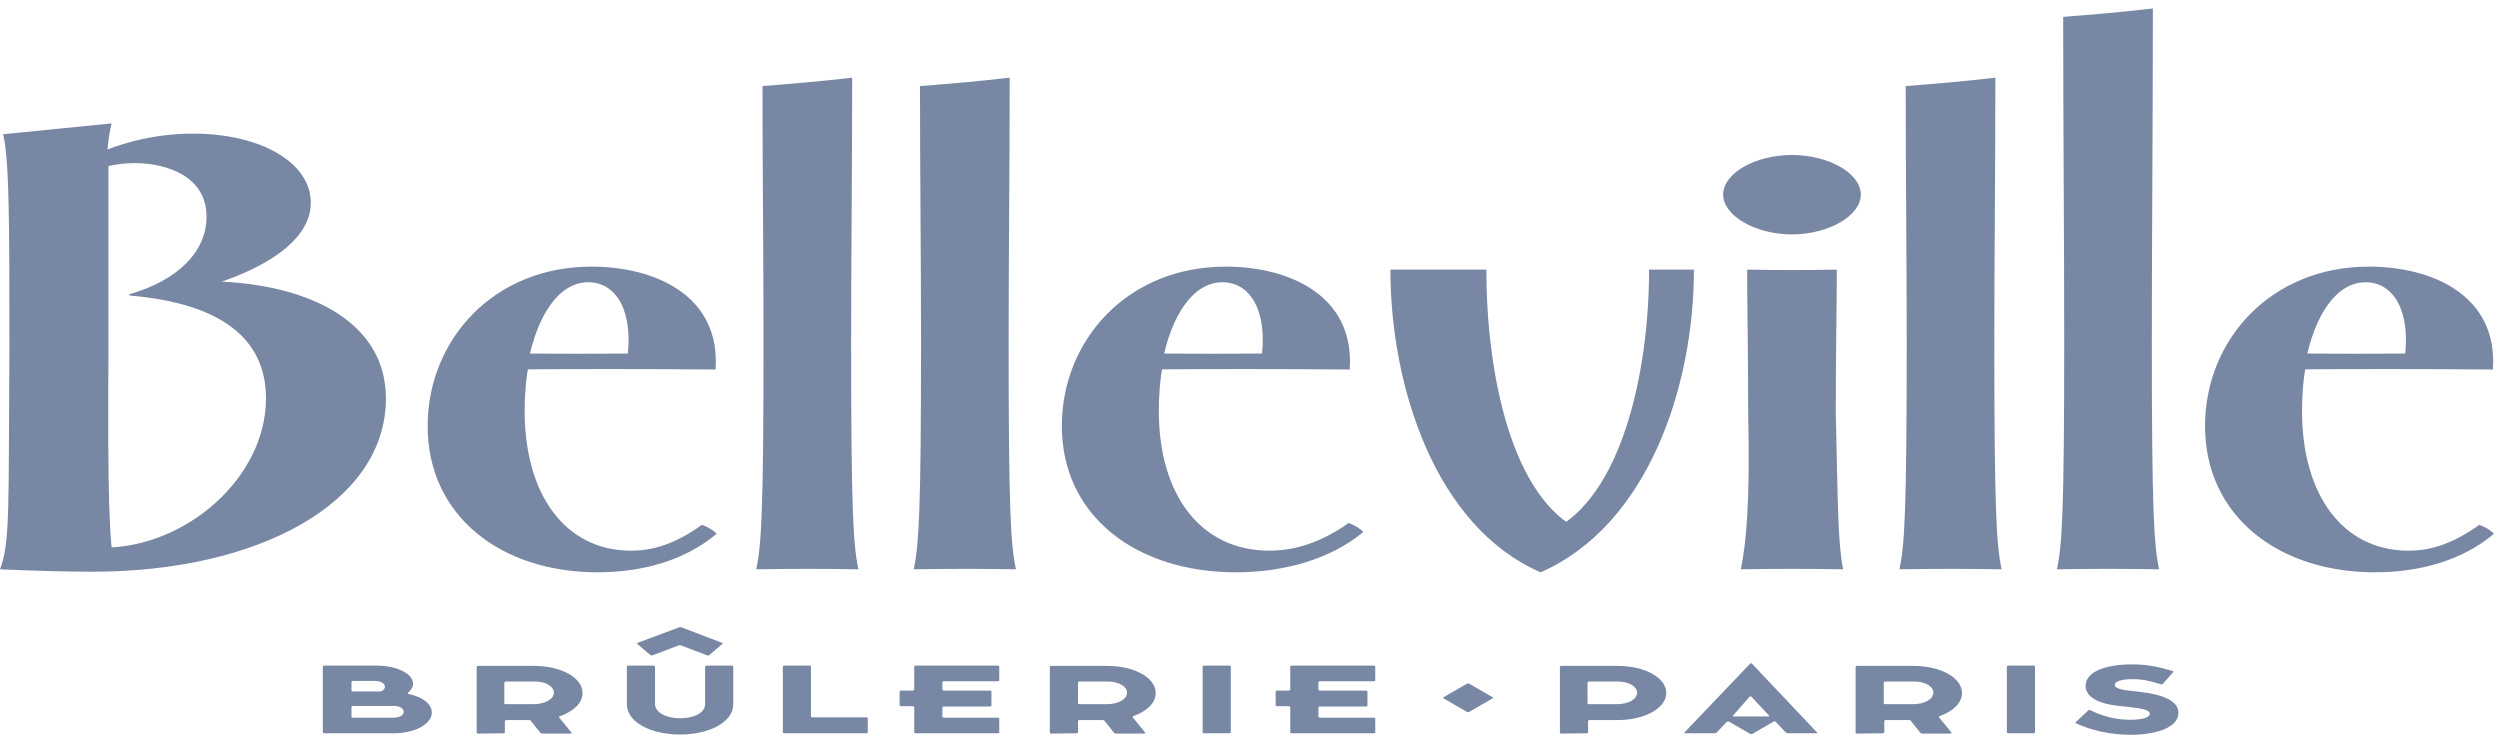
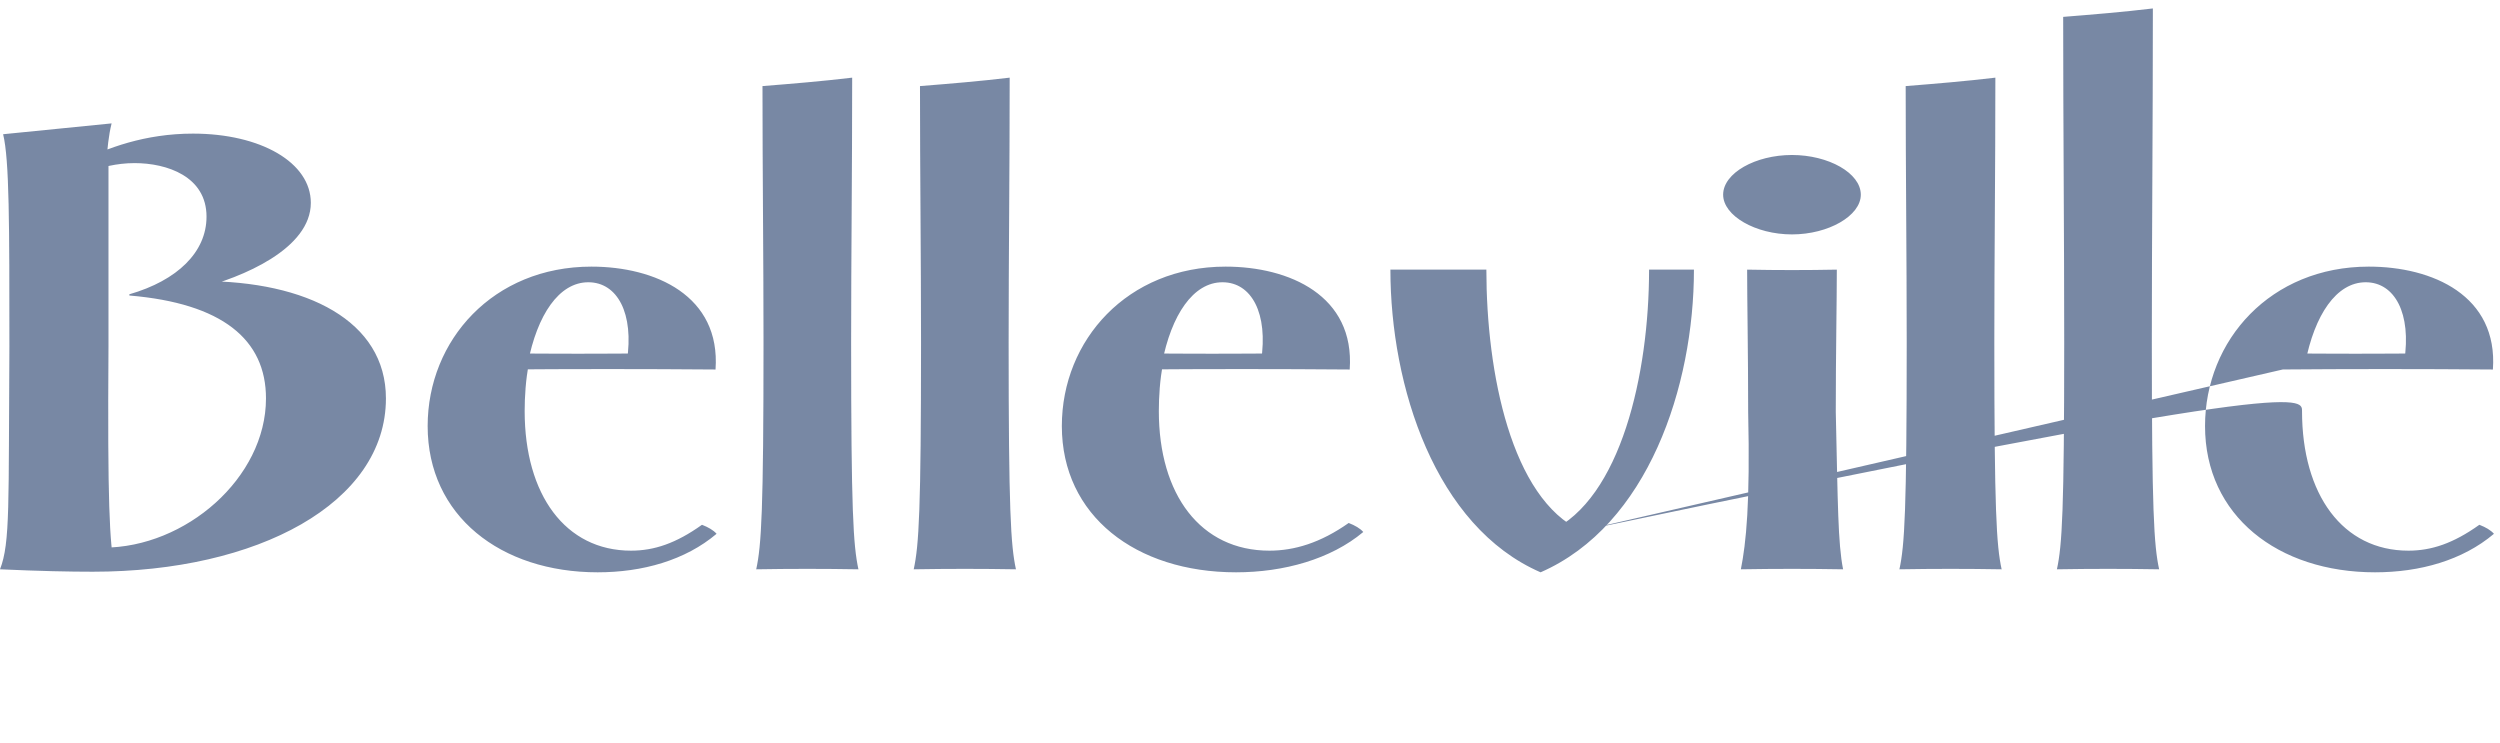
<svg xmlns="http://www.w3.org/2000/svg" width="148" height="44" viewBox="0 0 148 44" fill="none">
  <g opacity="0.55">
-     <path d="M0 33.703H6.792C6.484 32.1 6.36 29.785 6.422 20.522V9.549H6.298C6.36 8.801 6.422 8.053 6.607 7.305L0.185 7.946C0.556 9.478 0.556 13.254 0.556 20.522C0.494 29.785 0.617 32.136 0 33.703ZM93.612 31.423C89.475 29.5 87.993 22.089 87.993 15.962H82.312C82.312 22.873 84.967 31.174 91.203 33.881C97.564 31.103 100.281 22.873 100.281 15.962H97.625C97.625 22.125 95.958 29.535 91.759 31.459L93.612 31.423ZM136.527 21.555C136.342 22.445 136.28 23.514 136.28 24.334C136.28 29.286 138.688 32.599 142.579 32.599C143.937 32.599 145.234 32.171 146.778 31.067C147.148 31.209 147.457 31.388 147.642 31.601C145.79 33.169 143.258 33.881 140.603 33.881C134.86 33.881 130.538 30.533 130.538 25.224C130.538 20.13 134.428 15.784 140.232 15.784C143.999 15.784 147.889 17.494 147.58 21.875C143.32 21.84 139.059 21.84 134.86 21.875V20.914C137.886 20.949 140.973 20.949 144.061 20.914L142.332 21.377C142.764 18.562 141.776 16.71 140.047 16.71C138.318 16.71 137.021 18.634 136.466 21.519L136.527 21.555ZM68.85 21.555C68.665 22.445 68.603 23.514 68.603 24.334C68.603 29.286 71.073 32.599 75.149 32.599C76.631 32.599 78.174 32.136 79.842 30.96C80.212 31.103 80.521 31.281 80.706 31.494C78.792 33.098 76.013 33.881 73.173 33.881C67.245 33.881 62.861 30.533 62.861 25.224C62.861 20.13 66.751 15.784 72.555 15.784C76.322 15.784 80.212 17.494 79.903 21.875C75.643 21.84 71.382 21.84 67.183 21.875V20.914C70.209 20.949 73.296 20.949 76.384 20.914L74.655 21.377C75.087 18.562 74.099 16.71 72.37 16.71C70.641 16.71 69.344 18.634 68.788 21.519L68.85 21.555ZM103.059 33.703C105.097 33.668 107.073 33.668 109.111 33.703C108.802 32.136 108.802 29.856 108.678 24.369C108.678 20.985 108.74 17.779 108.74 15.962C106.949 15.997 105.22 15.997 103.43 15.962C103.43 17.779 103.491 20.985 103.491 24.369C103.615 29.856 103.368 32.136 103.059 33.703ZM121.769 33.703C123.807 33.668 125.783 33.668 127.821 33.703C127.512 32.278 127.388 30.212 127.388 20.272C127.388 13.931 127.45 7.518 127.45 0.5C125.659 0.714 123.93 0.856 122.14 0.999C122.14 7.411 122.201 13.86 122.201 20.272C122.201 30.212 122.078 32.278 121.769 33.703ZM112.445 33.703C114.483 33.668 116.459 33.668 118.497 33.703C118.188 32.278 118.064 30.212 118.064 20.272C118.064 15.249 118.126 10.155 118.126 4.597C116.335 4.811 114.606 4.953 112.816 5.096C112.816 10.155 112.877 15.213 112.877 20.272C112.877 30.212 112.754 32.278 112.445 33.703ZM54.092 33.703C56.13 33.668 58.106 33.668 60.144 33.703C59.835 32.278 59.711 30.212 59.711 20.272C59.711 15.249 59.773 10.155 59.773 4.597C57.982 4.811 56.253 4.953 54.463 5.096C54.463 10.155 54.525 15.213 54.525 20.272C54.525 30.212 54.401 32.278 54.092 33.703ZM44.768 33.703C46.806 33.668 48.782 33.668 50.819 33.703C50.511 32.278 50.387 30.212 50.387 20.272C50.387 15.249 50.449 10.155 50.449 4.597C48.658 4.811 46.929 4.953 45.139 5.096C45.139 10.155 45.2 15.213 45.2 20.272C45.2 30.212 45.077 32.278 44.768 33.703ZM6.113 32.421L0 33.703C2.346 33.81 4.137 33.846 5.496 33.846C15.252 33.846 22.847 29.785 22.847 23.586C22.847 18.99 18.154 16.639 11.918 16.639L11.671 17.102C14.387 16.425 18.401 14.715 18.401 12.007C18.401 9.62 15.437 7.91 11.424 7.91C8.583 7.91 6.298 8.765 4.631 9.62L5.31 10.19C5.928 9.905 6.916 9.656 7.966 9.656C9.88 9.656 12.226 10.44 12.226 12.826C12.226 14.928 10.497 16.603 7.657 17.422V17.494C13.153 17.957 15.746 20.094 15.746 23.586C15.746 28.288 10.991 32.421 6.113 32.421ZM31.307 21.555C31.122 22.445 31.06 23.514 31.06 24.334C31.06 29.286 33.468 32.599 37.358 32.599C38.717 32.599 40.013 32.171 41.557 31.067C41.928 31.209 42.236 31.388 42.422 31.601C40.569 33.169 38.037 33.881 35.382 33.881C29.64 33.881 25.317 30.533 25.317 25.224C25.317 20.13 29.207 15.784 35.012 15.784C38.778 15.784 42.669 17.494 42.36 21.875C38.099 21.84 33.839 21.84 29.64 21.875V20.914C32.665 20.949 35.753 20.949 38.84 20.914L37.111 21.377C37.544 18.562 36.556 16.71 34.827 16.71C33.097 16.71 31.801 18.634 31.245 21.519L31.307 21.555ZM106.085 13.877C108.246 13.877 110.16 12.773 110.16 11.526C110.16 10.244 108.246 9.175 106.085 9.175C103.924 9.175 102.01 10.244 102.01 11.526C102.01 12.773 103.924 13.877 106.085 13.877Z" fill="#0A275A" />
-     <path d="M103.584 41.238C103.615 41.221 103.646 41.221 103.677 41.238L104.726 42.361C104.757 42.378 104.726 42.414 104.696 42.414H102.627C102.596 42.414 102.565 42.396 102.596 42.361L103.584 41.238ZM96.915 41.007C96.915 41.381 96.421 41.684 95.742 41.684H94.075C94.044 41.684 93.982 41.666 93.982 41.63V40.401C93.982 40.383 94.013 40.348 94.075 40.348H95.742C96.39 40.33 96.915 40.633 96.915 41.007ZM114.452 41.007C114.452 41.381 113.958 41.684 113.279 41.684H111.611C111.581 41.684 111.519 41.666 111.519 41.63V40.401C111.519 40.383 111.55 40.348 111.611 40.348H113.279C113.958 40.33 114.452 40.633 114.452 41.007ZM120.38 43.411C120.411 43.411 120.472 43.394 120.472 43.358V39.457C120.472 39.439 120.442 39.404 120.38 39.404H118.898C118.867 39.404 118.805 39.421 118.805 39.457V43.358C118.805 43.376 118.836 43.411 118.898 43.411H120.38ZM93.92 43.411C93.951 43.411 94.013 43.394 94.013 43.358V42.681C94.013 42.663 94.044 42.628 94.106 42.628H95.773C97.378 42.628 98.644 41.915 98.644 41.025C98.644 40.116 97.378 39.421 95.773 39.421H92.438C92.407 39.421 92.346 39.439 92.346 39.475V43.376C92.346 43.394 92.377 43.429 92.438 43.429L93.92 43.411ZM111.457 43.411C111.488 43.411 111.55 43.394 111.55 43.358V42.681C111.55 42.663 111.581 42.628 111.642 42.628H113.001C113.063 42.628 113.124 42.645 113.124 42.681L113.68 43.376C113.711 43.394 113.742 43.429 113.804 43.429H115.471C115.502 43.429 115.533 43.411 115.533 43.376L114.792 42.467C114.761 42.45 114.792 42.414 114.822 42.396C115.625 42.111 116.15 41.612 116.15 41.025C116.15 40.116 114.884 39.421 113.279 39.421H109.944C109.913 39.421 109.852 39.439 109.852 39.475V43.376C109.852 43.394 109.883 43.429 109.944 43.429L111.457 43.411ZM128.654 39.795C128.685 39.778 128.654 39.742 128.623 39.724C127.728 39.457 127.08 39.332 126.215 39.332C124.548 39.332 123.467 39.813 123.467 40.597C123.467 41.203 124.085 41.648 125.443 41.791L125.783 41.826C126.74 41.933 127.265 42.004 127.265 42.254C127.265 42.503 126.74 42.61 126.123 42.61C125.289 42.61 124.486 42.414 123.745 42.04C123.714 42.022 123.653 42.022 123.622 42.058L122.881 42.752C122.85 42.77 122.85 42.806 122.912 42.824C123.776 43.233 124.949 43.501 126.123 43.501C127.512 43.501 128.963 43.126 128.963 42.2C128.963 41.523 128.129 41.131 126.771 40.971L126.493 40.935C125.752 40.864 125.196 40.793 125.196 40.544C125.196 40.33 125.629 40.205 126.246 40.205C126.802 40.205 127.234 40.294 127.913 40.508C127.944 40.526 128.006 40.508 128.037 40.49L128.654 39.795ZM101.485 43.411C101.546 43.411 101.608 43.394 101.639 43.358L102.226 42.735C102.256 42.717 102.318 42.717 102.349 42.717L103.615 43.447C103.646 43.465 103.708 43.465 103.738 43.447L105.004 42.717C105.035 42.699 105.097 42.699 105.128 42.735L105.714 43.358C105.745 43.376 105.807 43.411 105.838 43.411H107.536C107.567 43.411 107.598 43.394 107.567 43.358L103.708 39.279C103.677 39.261 103.646 39.261 103.615 39.279L99.725 43.358C99.694 43.376 99.725 43.411 99.756 43.411H101.485ZM88.363 41.345C88.394 41.327 88.394 41.292 88.363 41.274L86.974 40.472C86.943 40.455 86.881 40.455 86.85 40.472L85.461 41.274C85.43 41.292 85.43 41.327 85.461 41.345L86.85 42.147C86.881 42.164 86.943 42.164 86.974 42.147L88.363 41.345ZM23.897 42.147C23.897 42.343 23.65 42.485 23.31 42.485H20.902C20.84 42.485 20.809 42.467 20.809 42.432V41.844C20.809 41.826 20.871 41.791 20.902 41.791H23.31C23.65 41.791 23.897 41.933 23.897 42.147ZM66.72 41.007C66.72 41.381 66.226 41.684 65.547 41.684H63.91C63.879 41.684 63.818 41.666 63.818 41.63V40.401C63.818 40.383 63.849 40.348 63.91 40.348H65.578C66.226 40.348 66.72 40.633 66.72 41.007ZM32.789 41.007C32.789 41.381 32.264 41.684 31.616 41.684H29.948C29.887 41.684 29.856 41.666 29.856 41.63V40.401C29.856 40.383 29.917 40.348 29.948 40.348H31.616C32.295 40.33 32.789 40.633 32.789 41.007ZM20.902 40.935C20.84 40.935 20.809 40.918 20.809 40.882V40.365C20.809 40.348 20.871 40.312 20.902 40.312H22.199C22.538 40.312 22.785 40.455 22.785 40.65C22.785 40.775 22.662 40.935 22.477 40.935H20.902ZM43.41 39.457C43.41 39.439 43.379 39.404 43.317 39.404H41.835C41.804 39.404 41.742 39.421 41.742 39.457V41.684C41.742 42.182 41.125 42.521 40.26 42.521C39.427 42.521 38.778 42.164 38.778 41.684V39.457C38.778 39.439 38.717 39.404 38.686 39.404H37.204C37.142 39.404 37.111 39.421 37.111 39.457V41.701C37.111 42.717 38.47 43.483 40.26 43.483C42.051 43.483 43.41 42.717 43.41 41.701V39.457ZM72.771 43.411C72.802 43.411 72.864 43.394 72.864 43.358V39.457C72.864 39.439 72.833 39.404 72.771 39.404H71.289C71.258 39.404 71.197 39.421 71.197 39.457V43.358C71.197 43.376 71.228 43.411 71.289 43.411H72.771ZM81.323 43.411C81.354 43.411 81.416 43.394 81.416 43.358V42.539C81.416 42.521 81.385 42.485 81.323 42.485H78.144C78.113 42.485 78.051 42.467 78.051 42.432V41.88C78.051 41.862 78.082 41.826 78.144 41.826H80.86C80.891 41.826 80.953 41.808 80.953 41.773V40.935C80.953 40.918 80.922 40.882 80.86 40.882H78.144C78.113 40.882 78.051 40.864 78.051 40.829V40.383C78.051 40.365 78.082 40.33 78.144 40.33H81.323C81.354 40.33 81.416 40.312 81.416 40.276V39.457C81.416 39.439 81.385 39.404 81.323 39.404H76.476C76.445 39.404 76.384 39.421 76.384 39.457V40.829C76.384 40.846 76.353 40.882 76.291 40.882H75.612C75.581 40.882 75.519 40.9 75.519 40.935V41.755C75.519 41.773 75.55 41.808 75.612 41.808H76.291C76.322 41.808 76.384 41.826 76.384 41.862V43.358C76.384 43.376 76.415 43.411 76.476 43.411H81.323ZM59.063 43.411C59.094 43.411 59.156 43.394 59.156 43.358V42.539C59.156 42.521 59.125 42.485 59.063 42.485H55.883C55.852 42.485 55.79 42.467 55.79 42.432V41.88C55.79 41.862 55.821 41.826 55.883 41.826H58.6C58.631 41.826 58.693 41.808 58.693 41.773V40.935C58.693 40.918 58.662 40.882 58.6 40.882H55.883C55.852 40.882 55.79 40.864 55.79 40.829V40.383C55.79 40.365 55.821 40.33 55.883 40.33H59.063C59.094 40.33 59.156 40.312 59.156 40.276V39.457C59.156 39.439 59.125 39.404 59.063 39.404H54.216C54.185 39.404 54.123 39.421 54.123 39.457V40.829C54.123 40.846 54.092 40.882 54.03 40.882H53.351C53.32 40.882 53.259 40.9 53.259 40.935V41.755C53.259 41.773 53.289 41.808 53.351 41.808H54.03C54.061 41.808 54.123 41.826 54.123 41.862V43.358C54.123 43.376 54.154 43.411 54.216 43.411H59.063ZM23.31 43.411C24.576 43.411 25.564 42.859 25.564 42.182C25.564 41.666 25.008 41.256 24.175 41.078C24.144 41.078 24.113 41.042 24.144 41.025C24.329 40.864 24.453 40.686 24.453 40.472C24.453 39.885 23.495 39.404 22.291 39.404H19.204C19.142 39.404 19.111 39.421 19.111 39.457V43.358C19.111 43.376 19.173 43.411 19.204 43.411H23.31ZM63.725 43.411C63.756 43.411 63.818 43.394 63.818 43.358V42.681C63.818 42.663 63.849 42.628 63.91 42.628H65.269C65.331 42.628 65.392 42.645 65.392 42.681L65.948 43.376C65.979 43.394 66.01 43.429 66.072 43.429H67.739C67.77 43.429 67.8 43.411 67.8 43.376L67.059 42.467C67.029 42.45 67.059 42.414 67.09 42.396C67.893 42.111 68.418 41.612 68.418 41.025C68.418 40.116 67.152 39.421 65.547 39.421H62.243C62.212 39.421 62.15 39.439 62.15 39.475V43.376C62.15 43.394 62.181 43.429 62.243 43.429L63.725 43.411ZM29.794 43.411C29.856 43.411 29.887 43.394 29.887 43.358V42.681C29.887 42.663 29.948 42.628 29.979 42.628H31.307C31.369 42.628 31.43 42.645 31.43 42.681L31.986 43.376C32.017 43.394 32.048 43.429 32.109 43.429H33.777C33.839 43.429 33.839 43.411 33.839 43.376L33.097 42.467C33.067 42.45 33.097 42.414 33.159 42.396C33.962 42.111 34.487 41.612 34.487 41.025C34.487 40.116 33.221 39.421 31.616 39.421H28.312C28.25 39.421 28.219 39.439 28.219 39.475V43.376C28.219 43.394 28.281 43.429 28.312 43.429L29.794 43.411ZM51.283 43.411C51.313 43.411 51.375 43.394 51.375 43.358V42.521C51.375 42.503 51.344 42.467 51.283 42.467H48.102C48.072 42.467 48.01 42.45 48.01 42.414V39.457C48.01 39.439 47.979 39.404 47.917 39.404H46.435C46.404 39.404 46.343 39.421 46.343 39.457V43.358C46.343 43.376 46.374 43.411 46.435 43.411H51.283ZM40.353 37.141C40.322 37.123 40.26 37.123 40.199 37.141L37.76 38.05C37.729 38.068 37.698 38.103 37.729 38.121L38.501 38.78C38.531 38.798 38.593 38.798 38.624 38.798L40.168 38.21C40.199 38.192 40.26 38.192 40.322 38.21L41.866 38.798C41.897 38.816 41.959 38.816 41.989 38.78L42.761 38.121C42.792 38.103 42.792 38.068 42.73 38.05L40.353 37.141Z" fill="#0A275A" />
+     <path d="M0 33.703H6.792C6.484 32.1 6.36 29.785 6.422 20.522V9.549H6.298C6.36 8.801 6.422 8.053 6.607 7.305L0.185 7.946C0.556 9.478 0.556 13.254 0.556 20.522C0.494 29.785 0.617 32.136 0 33.703ZM93.612 31.423C89.475 29.5 87.993 22.089 87.993 15.962H82.312C82.312 22.873 84.967 31.174 91.203 33.881C97.564 31.103 100.281 22.873 100.281 15.962H97.625C97.625 22.125 95.958 29.535 91.759 31.459L93.612 31.423ZC136.342 22.445 136.28 23.514 136.28 24.334C136.28 29.286 138.688 32.599 142.579 32.599C143.937 32.599 145.234 32.171 146.778 31.067C147.148 31.209 147.457 31.388 147.642 31.601C145.79 33.169 143.258 33.881 140.603 33.881C134.86 33.881 130.538 30.533 130.538 25.224C130.538 20.13 134.428 15.784 140.232 15.784C143.999 15.784 147.889 17.494 147.58 21.875C143.32 21.84 139.059 21.84 134.86 21.875V20.914C137.886 20.949 140.973 20.949 144.061 20.914L142.332 21.377C142.764 18.562 141.776 16.71 140.047 16.71C138.318 16.71 137.021 18.634 136.466 21.519L136.527 21.555ZM68.85 21.555C68.665 22.445 68.603 23.514 68.603 24.334C68.603 29.286 71.073 32.599 75.149 32.599C76.631 32.599 78.174 32.136 79.842 30.96C80.212 31.103 80.521 31.281 80.706 31.494C78.792 33.098 76.013 33.881 73.173 33.881C67.245 33.881 62.861 30.533 62.861 25.224C62.861 20.13 66.751 15.784 72.555 15.784C76.322 15.784 80.212 17.494 79.903 21.875C75.643 21.84 71.382 21.84 67.183 21.875V20.914C70.209 20.949 73.296 20.949 76.384 20.914L74.655 21.377C75.087 18.562 74.099 16.71 72.37 16.71C70.641 16.71 69.344 18.634 68.788 21.519L68.85 21.555ZM103.059 33.703C105.097 33.668 107.073 33.668 109.111 33.703C108.802 32.136 108.802 29.856 108.678 24.369C108.678 20.985 108.74 17.779 108.74 15.962C106.949 15.997 105.22 15.997 103.43 15.962C103.43 17.779 103.491 20.985 103.491 24.369C103.615 29.856 103.368 32.136 103.059 33.703ZM121.769 33.703C123.807 33.668 125.783 33.668 127.821 33.703C127.512 32.278 127.388 30.212 127.388 20.272C127.388 13.931 127.45 7.518 127.45 0.5C125.659 0.714 123.93 0.856 122.14 0.999C122.14 7.411 122.201 13.86 122.201 20.272C122.201 30.212 122.078 32.278 121.769 33.703ZM112.445 33.703C114.483 33.668 116.459 33.668 118.497 33.703C118.188 32.278 118.064 30.212 118.064 20.272C118.064 15.249 118.126 10.155 118.126 4.597C116.335 4.811 114.606 4.953 112.816 5.096C112.816 10.155 112.877 15.213 112.877 20.272C112.877 30.212 112.754 32.278 112.445 33.703ZM54.092 33.703C56.13 33.668 58.106 33.668 60.144 33.703C59.835 32.278 59.711 30.212 59.711 20.272C59.711 15.249 59.773 10.155 59.773 4.597C57.982 4.811 56.253 4.953 54.463 5.096C54.463 10.155 54.525 15.213 54.525 20.272C54.525 30.212 54.401 32.278 54.092 33.703ZM44.768 33.703C46.806 33.668 48.782 33.668 50.819 33.703C50.511 32.278 50.387 30.212 50.387 20.272C50.387 15.249 50.449 10.155 50.449 4.597C48.658 4.811 46.929 4.953 45.139 5.096C45.139 10.155 45.2 15.213 45.2 20.272C45.2 30.212 45.077 32.278 44.768 33.703ZM6.113 32.421L0 33.703C2.346 33.81 4.137 33.846 5.496 33.846C15.252 33.846 22.847 29.785 22.847 23.586C22.847 18.99 18.154 16.639 11.918 16.639L11.671 17.102C14.387 16.425 18.401 14.715 18.401 12.007C18.401 9.62 15.437 7.91 11.424 7.91C8.583 7.91 6.298 8.765 4.631 9.62L5.31 10.19C5.928 9.905 6.916 9.656 7.966 9.656C9.88 9.656 12.226 10.44 12.226 12.826C12.226 14.928 10.497 16.603 7.657 17.422V17.494C13.153 17.957 15.746 20.094 15.746 23.586C15.746 28.288 10.991 32.421 6.113 32.421ZM31.307 21.555C31.122 22.445 31.06 23.514 31.06 24.334C31.06 29.286 33.468 32.599 37.358 32.599C38.717 32.599 40.013 32.171 41.557 31.067C41.928 31.209 42.236 31.388 42.422 31.601C40.569 33.169 38.037 33.881 35.382 33.881C29.64 33.881 25.317 30.533 25.317 25.224C25.317 20.13 29.207 15.784 35.012 15.784C38.778 15.784 42.669 17.494 42.36 21.875C38.099 21.84 33.839 21.84 29.64 21.875V20.914C32.665 20.949 35.753 20.949 38.84 20.914L37.111 21.377C37.544 18.562 36.556 16.71 34.827 16.71C33.097 16.71 31.801 18.634 31.245 21.519L31.307 21.555ZM106.085 13.877C108.246 13.877 110.16 12.773 110.16 11.526C110.16 10.244 108.246 9.175 106.085 9.175C103.924 9.175 102.01 10.244 102.01 11.526C102.01 12.773 103.924 13.877 106.085 13.877Z" fill="#0A275A" />
  </g>
</svg>